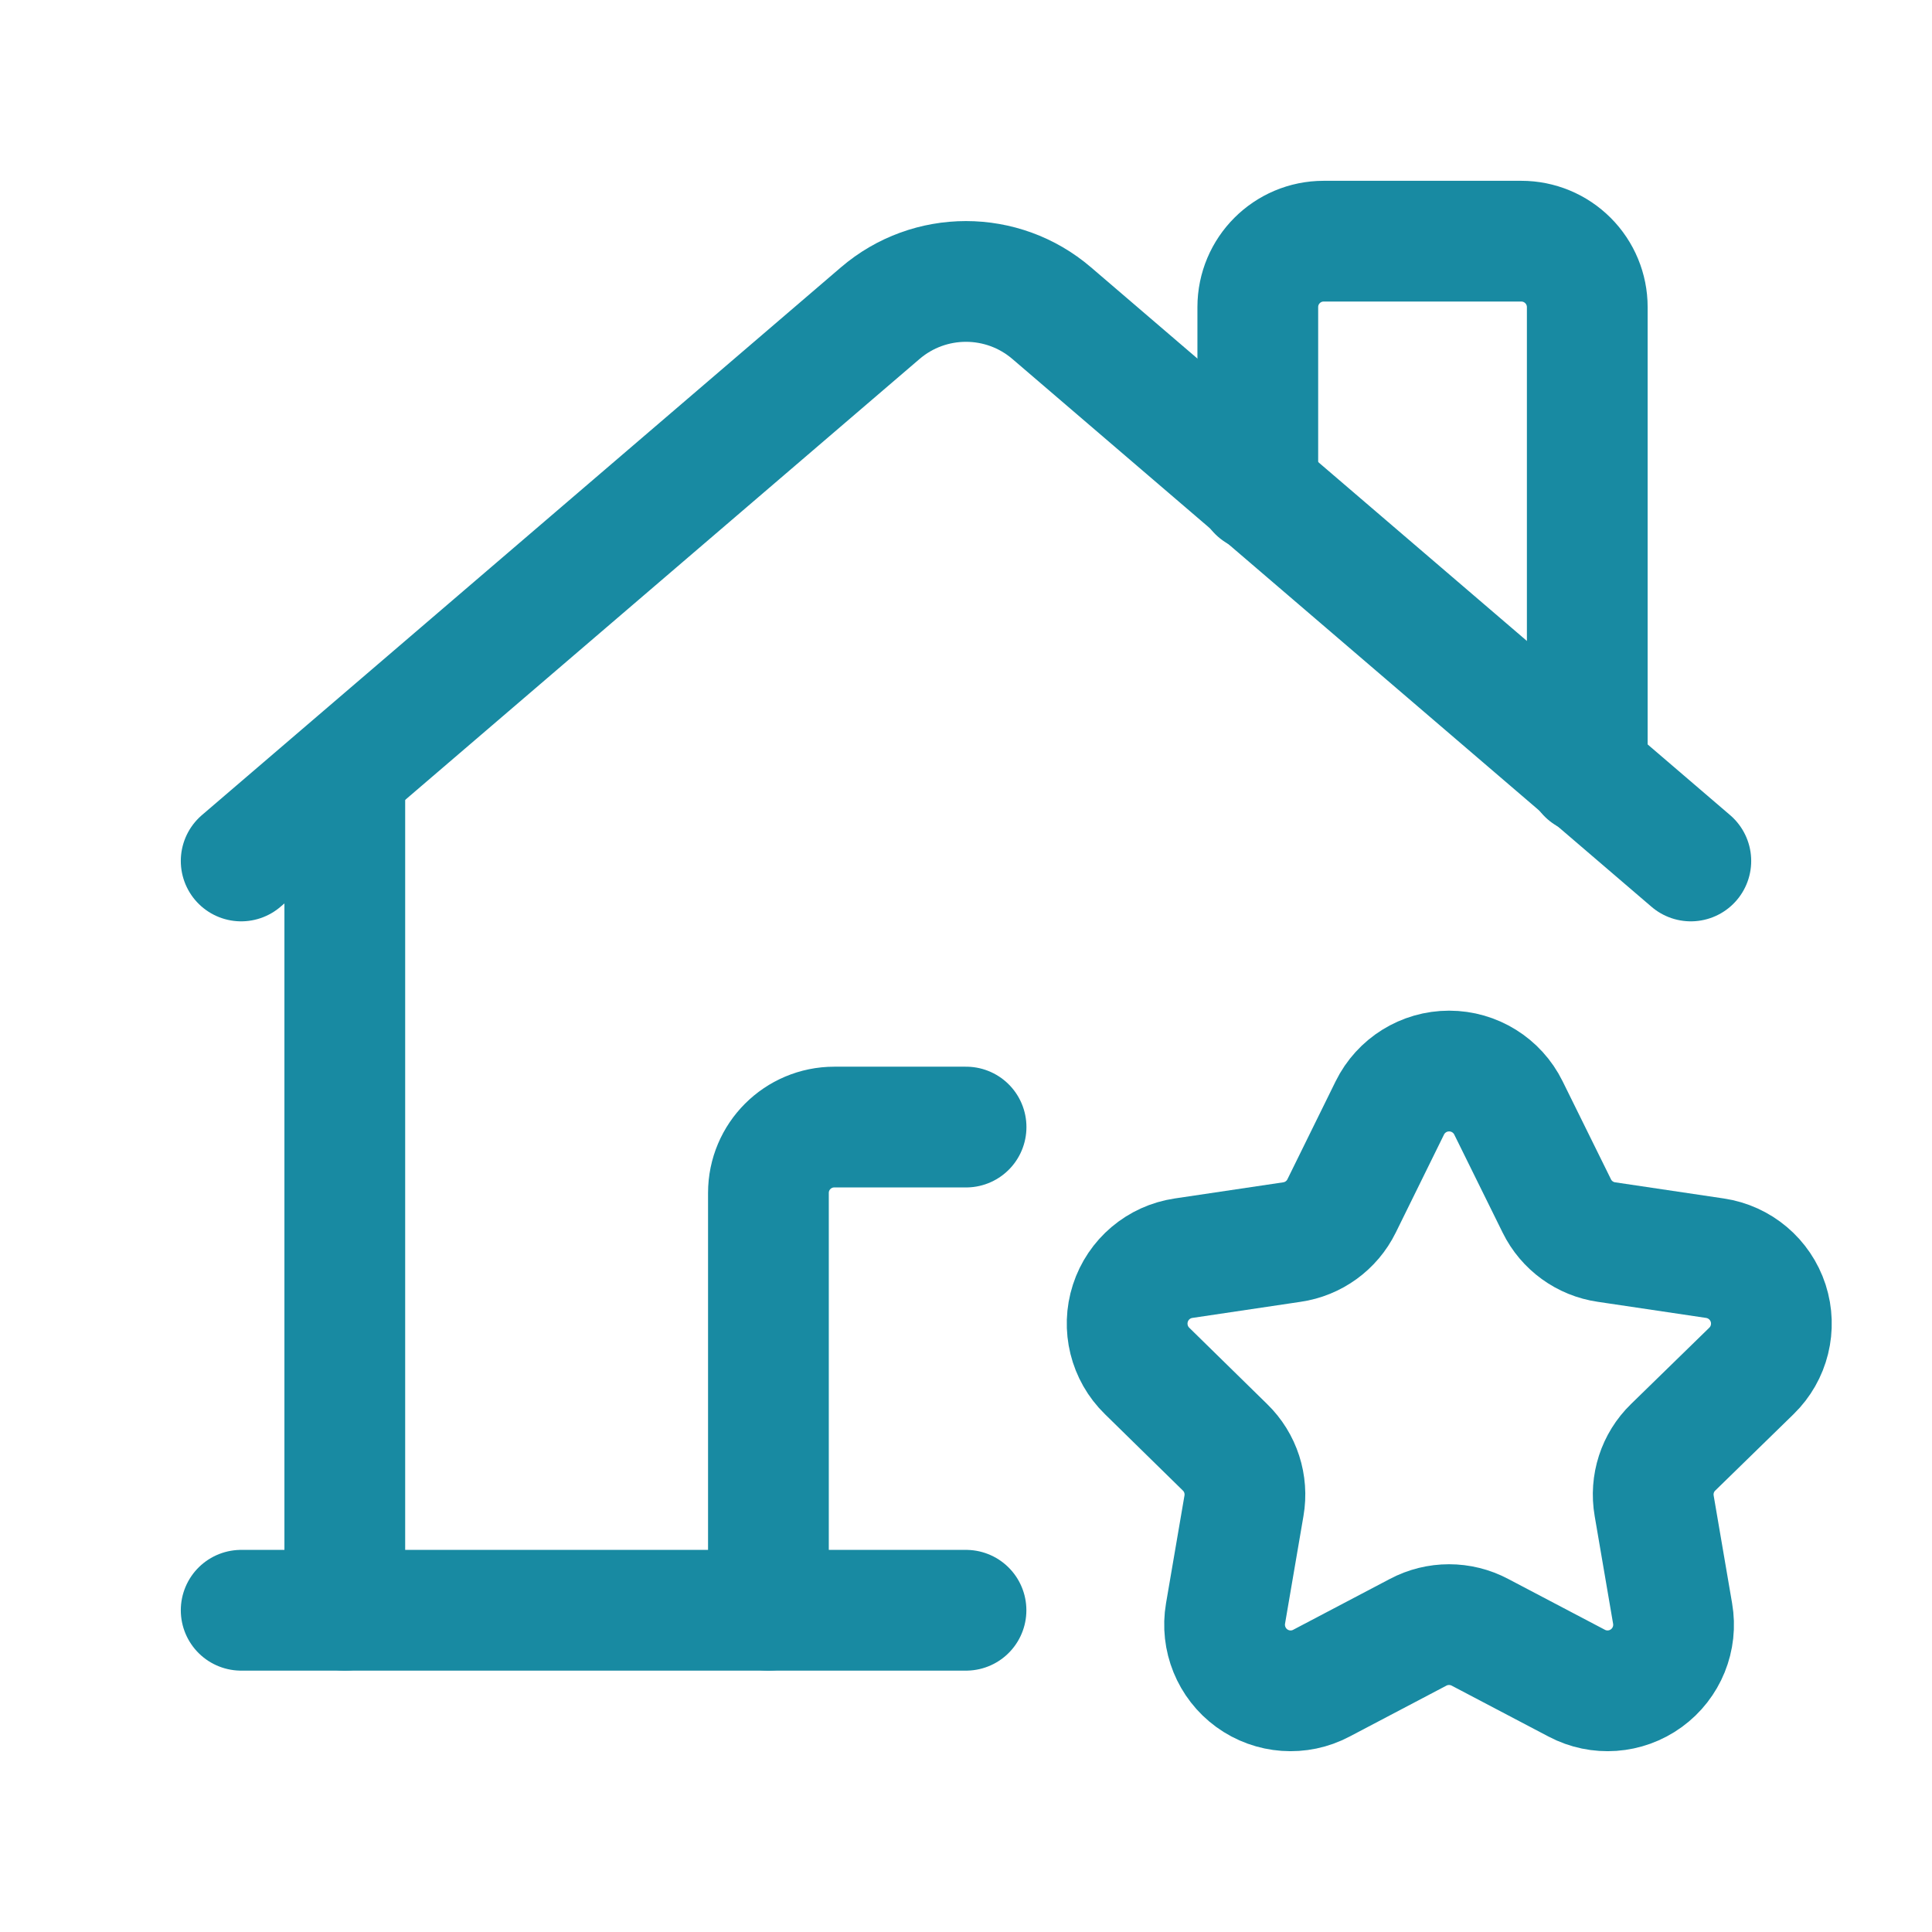
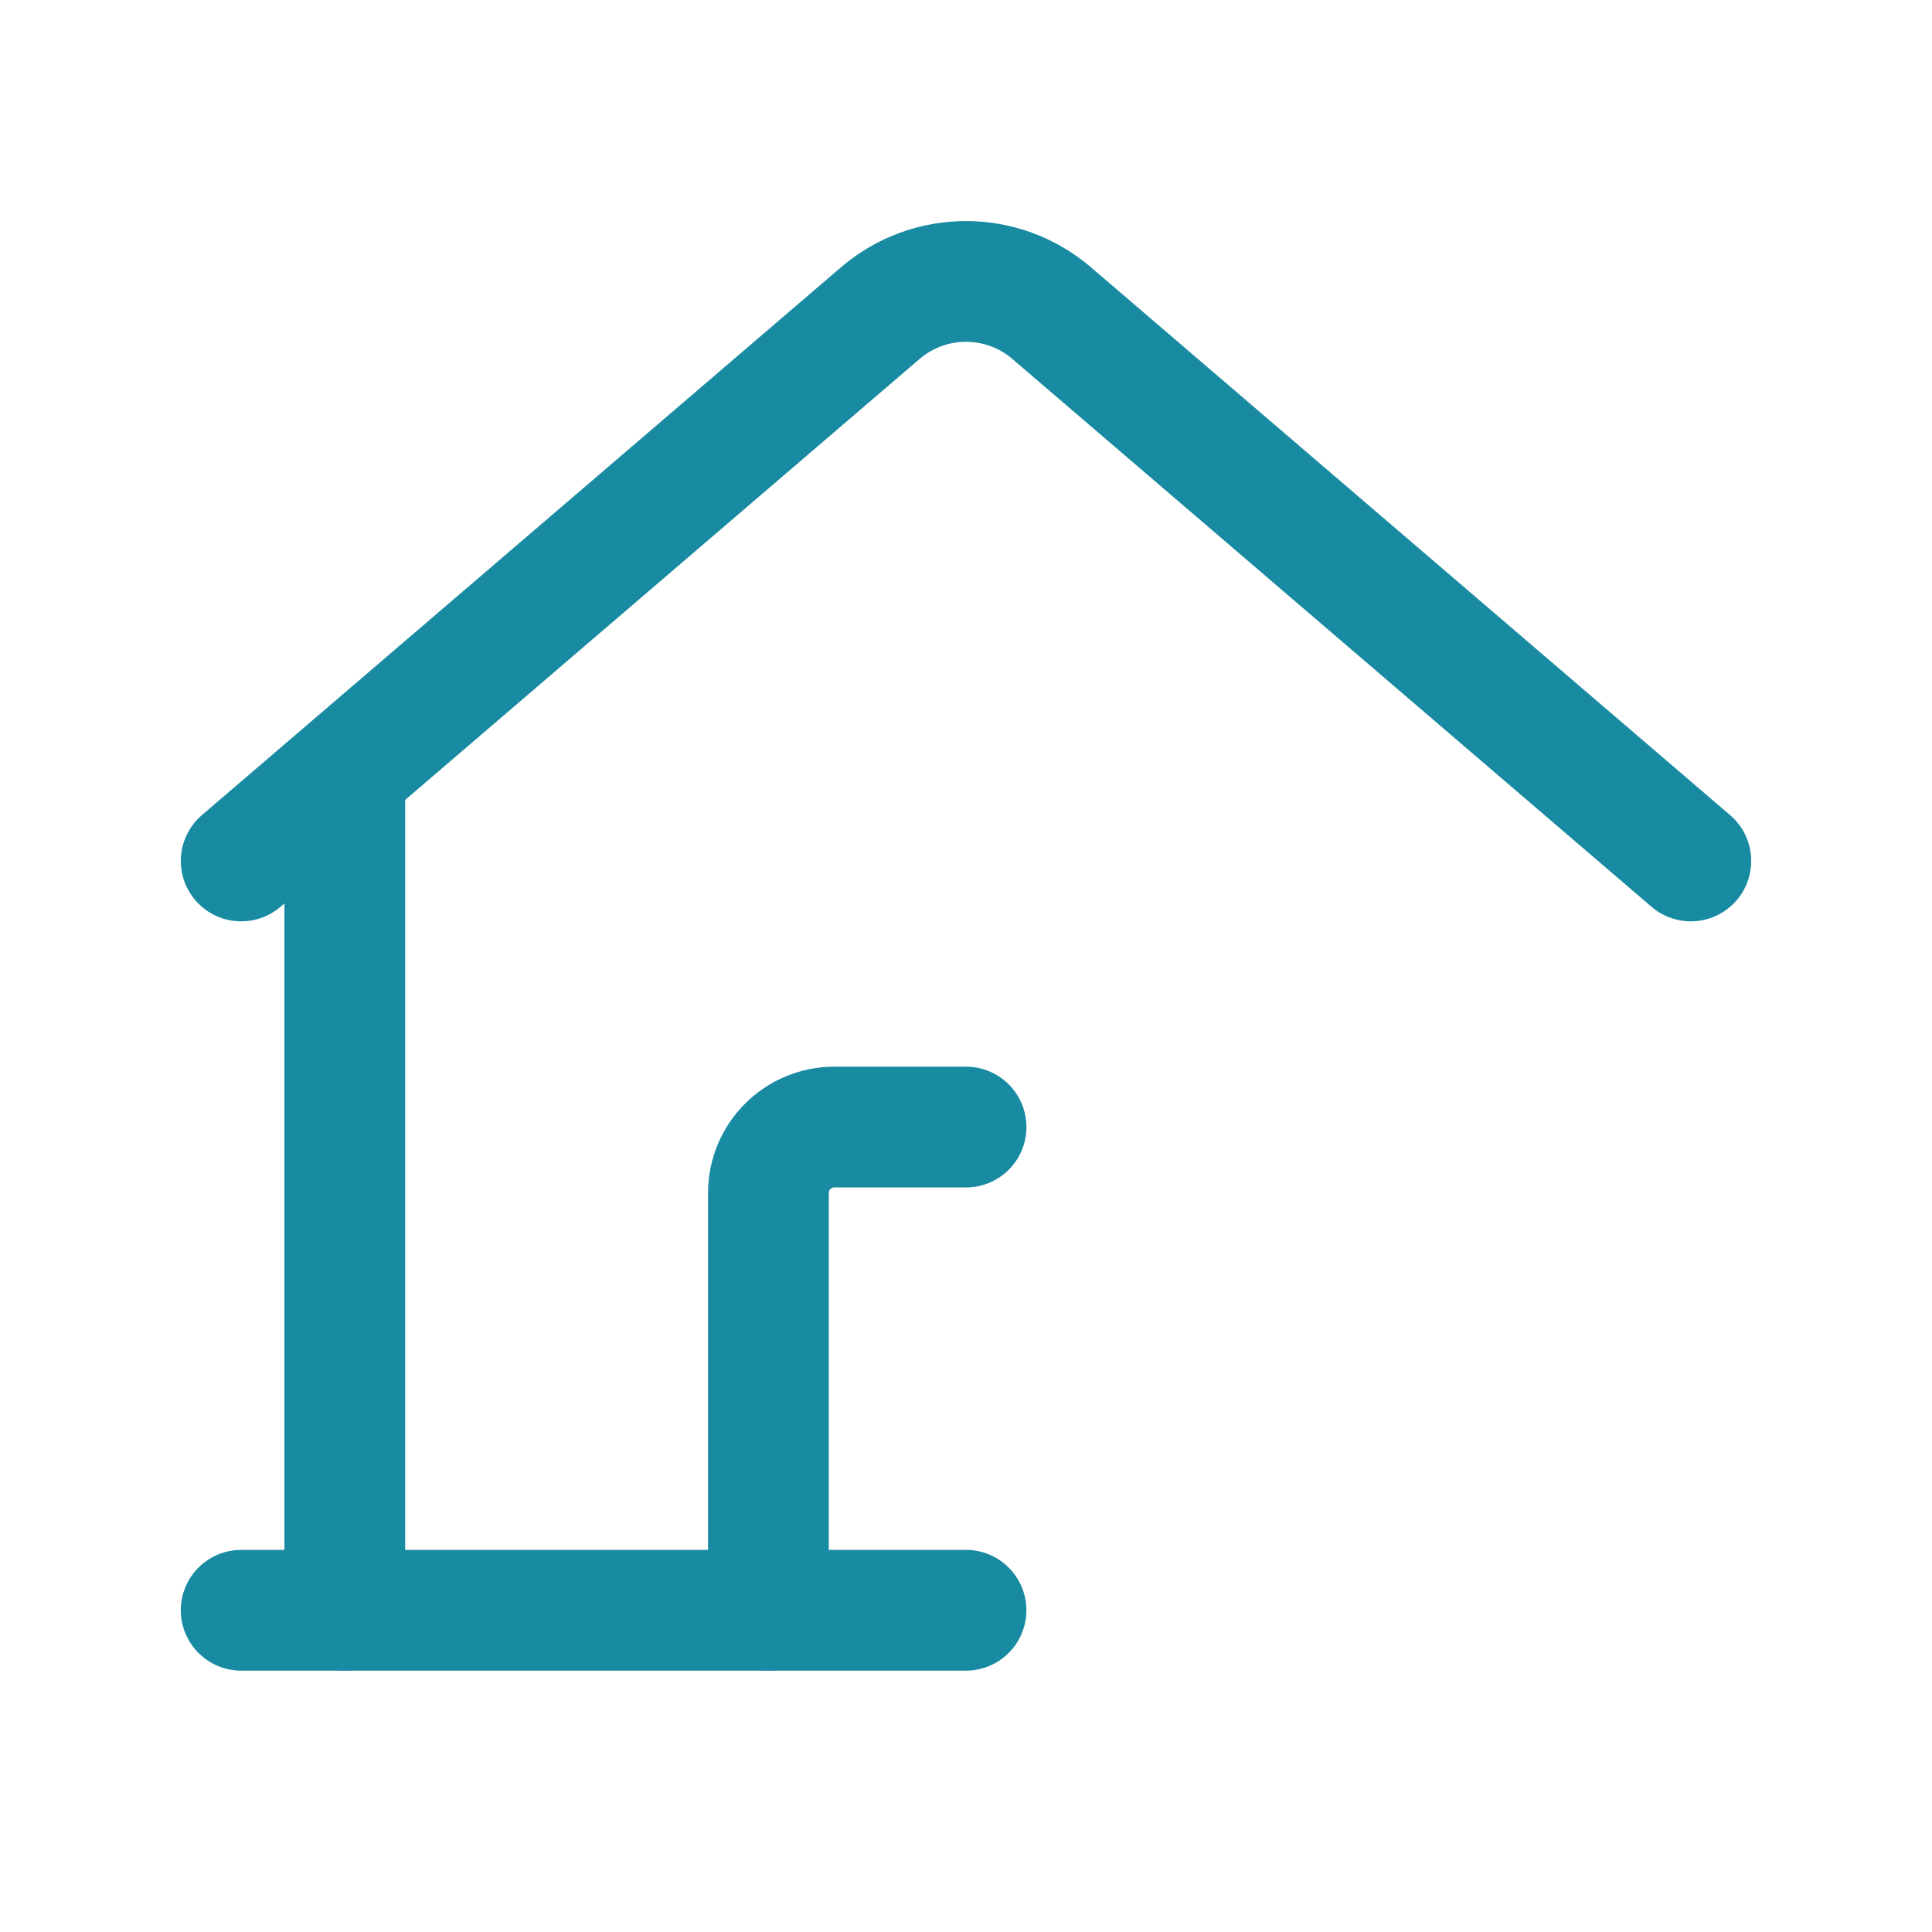
<svg xmlns="http://www.w3.org/2000/svg" width="30" height="30" viewBox="0 0 30 30" fill="none">
  <path d="M3.745 13.369L13.668 4.863C14.434 4.206 15.565 4.206 16.331 4.863L26.255 13.369" stroke="#188AA2" stroke-width="1.875" stroke-linecap="round" stroke-linejoin="round" />
-   <path d="M24.647 12.015V4.769C24.647 4.497 24.539 4.237 24.347 4.045C24.155 3.853 23.895 3.745 23.624 3.745H20.554C19.989 3.745 19.531 4.203 19.531 4.769V7.629" stroke="#188AA2" stroke-width="1.875" stroke-linecap="round" stroke-linejoin="round" />
  <path d="M11.932 25.004V18.524C11.932 17.959 12.39 17.501 12.955 17.501H15.001" stroke="#188AA2" stroke-width="1.875" stroke-linecap="round" stroke-linejoin="round" />
  <path d="M5.354 12.015V25.004" stroke="#188AA2" stroke-width="1.875" stroke-linecap="round" stroke-linejoin="round" />
  <path d="M15 25.004H3.745" stroke="#188AA2" stroke-width="1.875" stroke-linecap="round" stroke-linejoin="round" />
-   <path fill-rule="evenodd" clip-rule="evenodd" d="M21.581 17.204C21.754 16.853 22.111 16.631 22.502 16.631C22.893 16.631 23.25 16.853 23.423 17.204L24.174 18.726C24.323 19.029 24.612 19.239 24.947 19.287L26.628 19.537C27.015 19.594 27.335 19.865 27.456 20.236C27.576 20.608 27.476 21.016 27.196 21.288L25.98 22.474C25.738 22.709 25.628 23.049 25.686 23.383L25.972 25.054C26.039 25.439 25.881 25.829 25.564 26.059C25.248 26.289 24.829 26.319 24.483 26.136L22.982 25.347C22.681 25.187 22.32 25.187 22.019 25.347L20.519 26.136C20.174 26.319 19.754 26.289 19.438 26.059C19.122 25.829 18.964 25.439 19.03 25.054L19.316 23.383C19.374 23.05 19.264 22.709 19.022 22.474L17.812 21.288C17.533 21.016 17.432 20.608 17.552 20.237C17.672 19.865 17.992 19.594 18.379 19.537L20.059 19.287C20.393 19.239 20.683 19.029 20.832 18.726L21.581 17.204Z" stroke="#188AA2" stroke-width="1.875" stroke-linecap="round" stroke-linejoin="round" />
</svg>